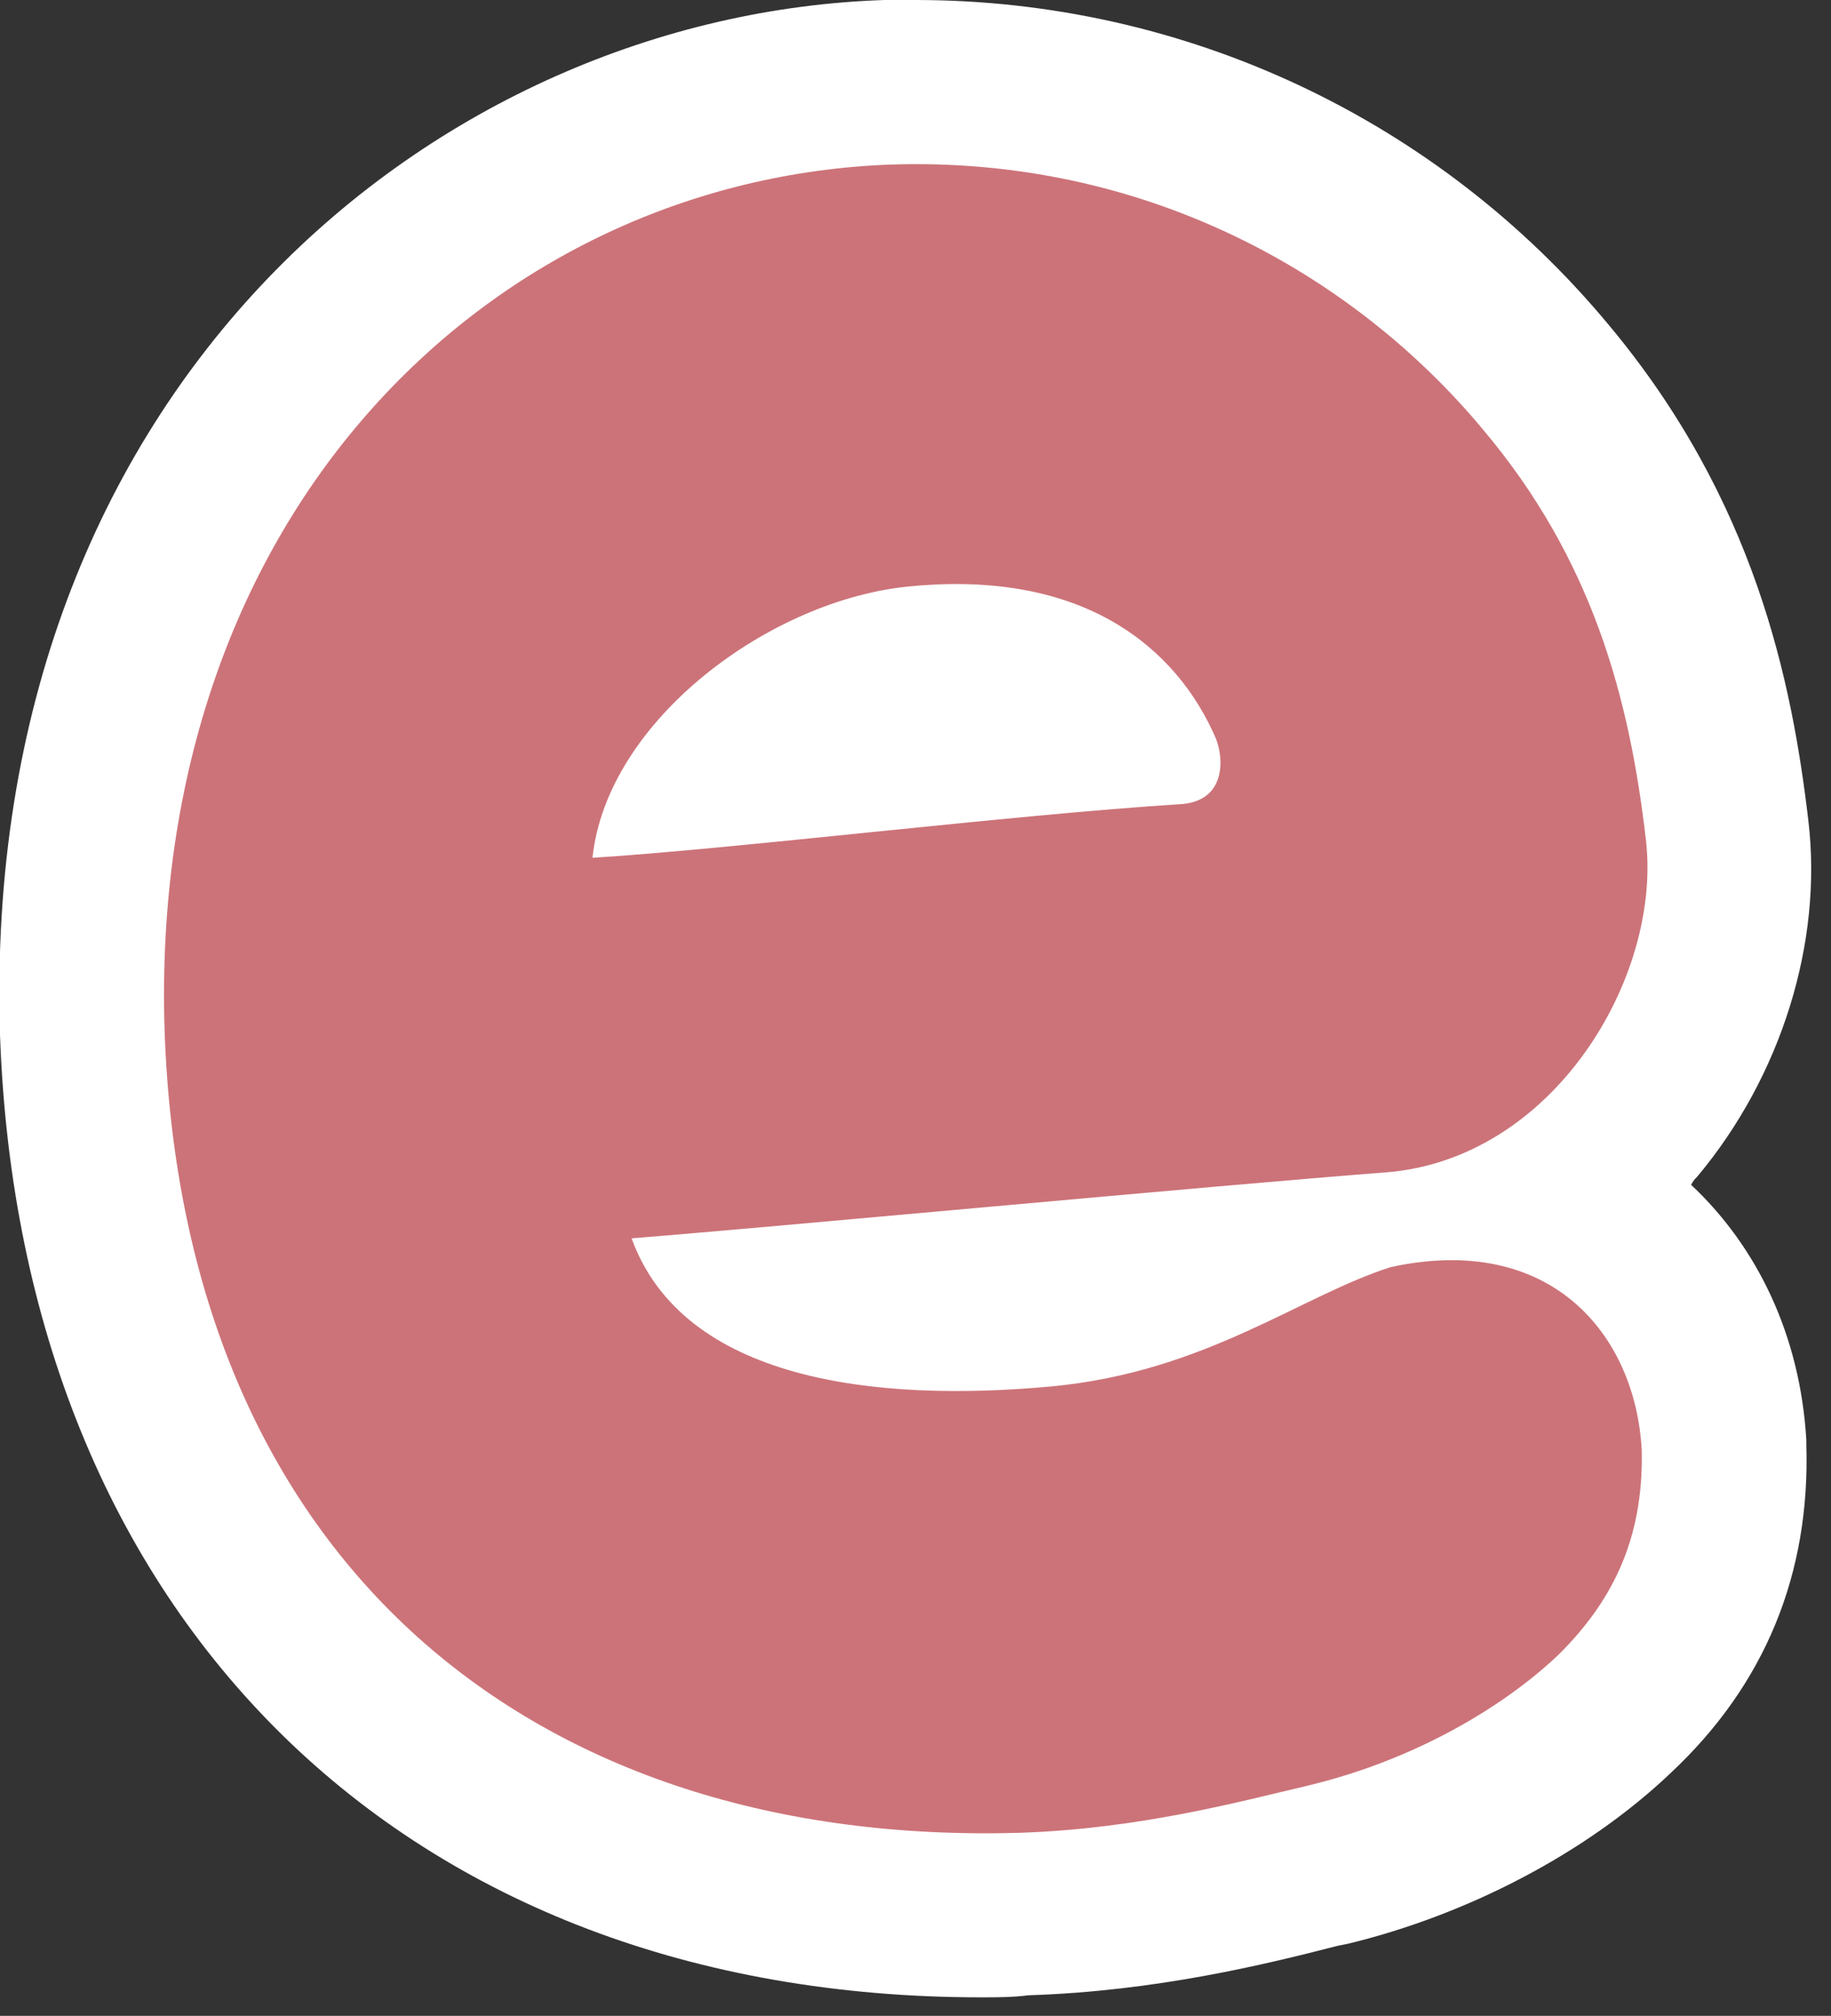
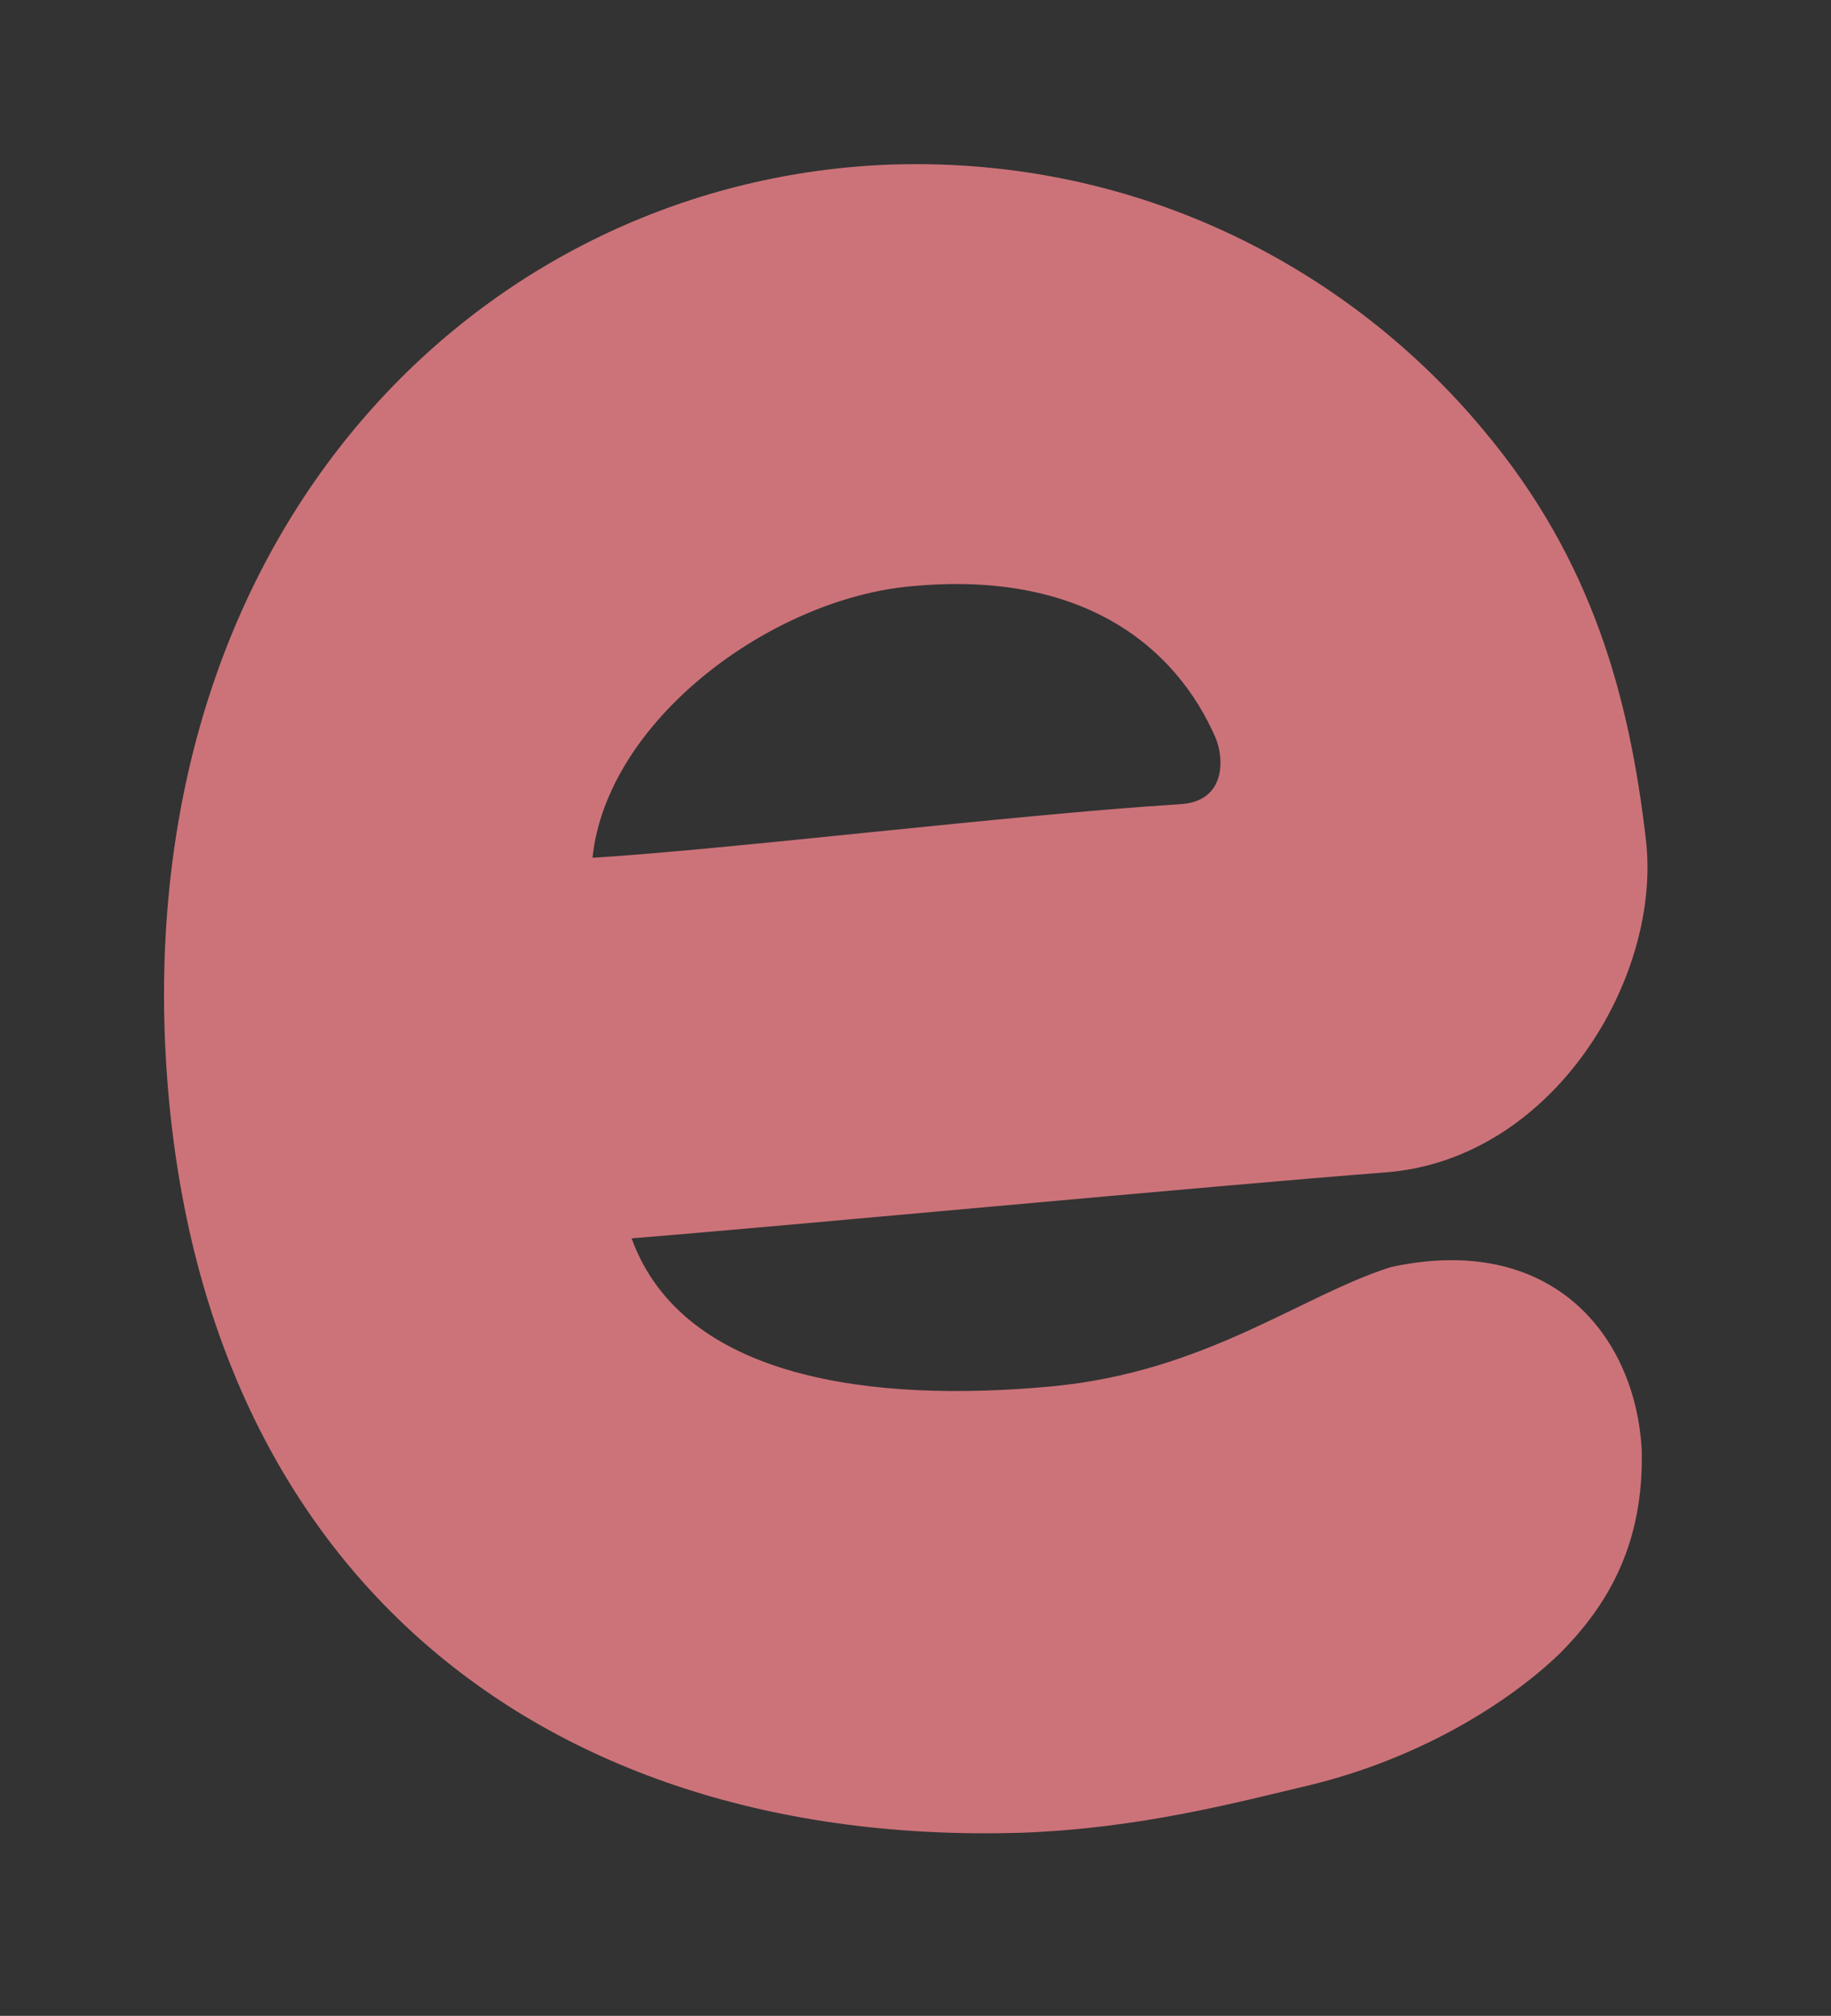
<svg xmlns="http://www.w3.org/2000/svg" version="1.1" id="Smile_Words" x="0px" y="0px" width="89px" height="98px" viewBox="0 0 89 98" style="enable-background:new 0 0 89 98;" xml:space="preserve">
  <rect x="0" y="0" width="89" height="98" fill="#333333" stroke="none" />
  <style type="text/css">
	.st0{fill:#FFFFFF;}
	.st1{fill:#CC7379;}
</style>
-   <path class="st0" d="M47.7,97.1C19.7,97.1,1,78.7,0,50.3C-1,18.6,21.4,0.7,43,0c0.5,0,1,0,1.5,0c13.1,0,25.4,5.8,33.7,15.8  c7.1,8.5,8.9,17.3,9.7,24.1c0.7,5.9-1.3,12.4-5.4,17.3c-0.1,0.1-0.2,0.2-0.3,0.4c3.2,3,5.3,7.3,5.6,12.4c0,0.1,0,0.2,0,0.2  c0.2,6.3-2,11.7-6.6,16c-4.1,3.9-9.9,6.9-15.7,8.3l-0.5,0.1c-3.5,0.9-8.8,2.2-15,2.4C49.2,97.1,48.5,97.1,47.7,97.1z" />
  <path class="st1" d="M30.7,60.2c2.5,6.9,11.8,8,20.4,7.2c7.5-0.7,12.1-4.4,16.5-5.8c7.8-1.7,11.9,3.3,12.2,8.9  c0.1,4.4-1.5,7.4-4,9.9c-2.5,2.4-6.8,5.1-12.2,6.4c-3.4,0.8-8.2,2.1-14,2.3C26,89.8,8.9,76,8,50.1C7.2,24.7,24.1,8.7,43.3,8  c12.2-0.4,22.4,5.2,28.8,12.9c5.3,6.3,7.1,13,7.9,19.9c0.8,6.7-4.5,15.6-12.7,16.2C59.4,57.6,37.1,59.7,30.7,60.2 M59.1,35.9  c-1.9-4.4-6.4-8.2-14.8-7.4c-6.8,0.6-14.8,6.5-15.5,13.2c6.6-0.4,20.5-2.1,28.5-2.6C59.6,39,59.5,36.9,59.1,35.9" />
</svg>